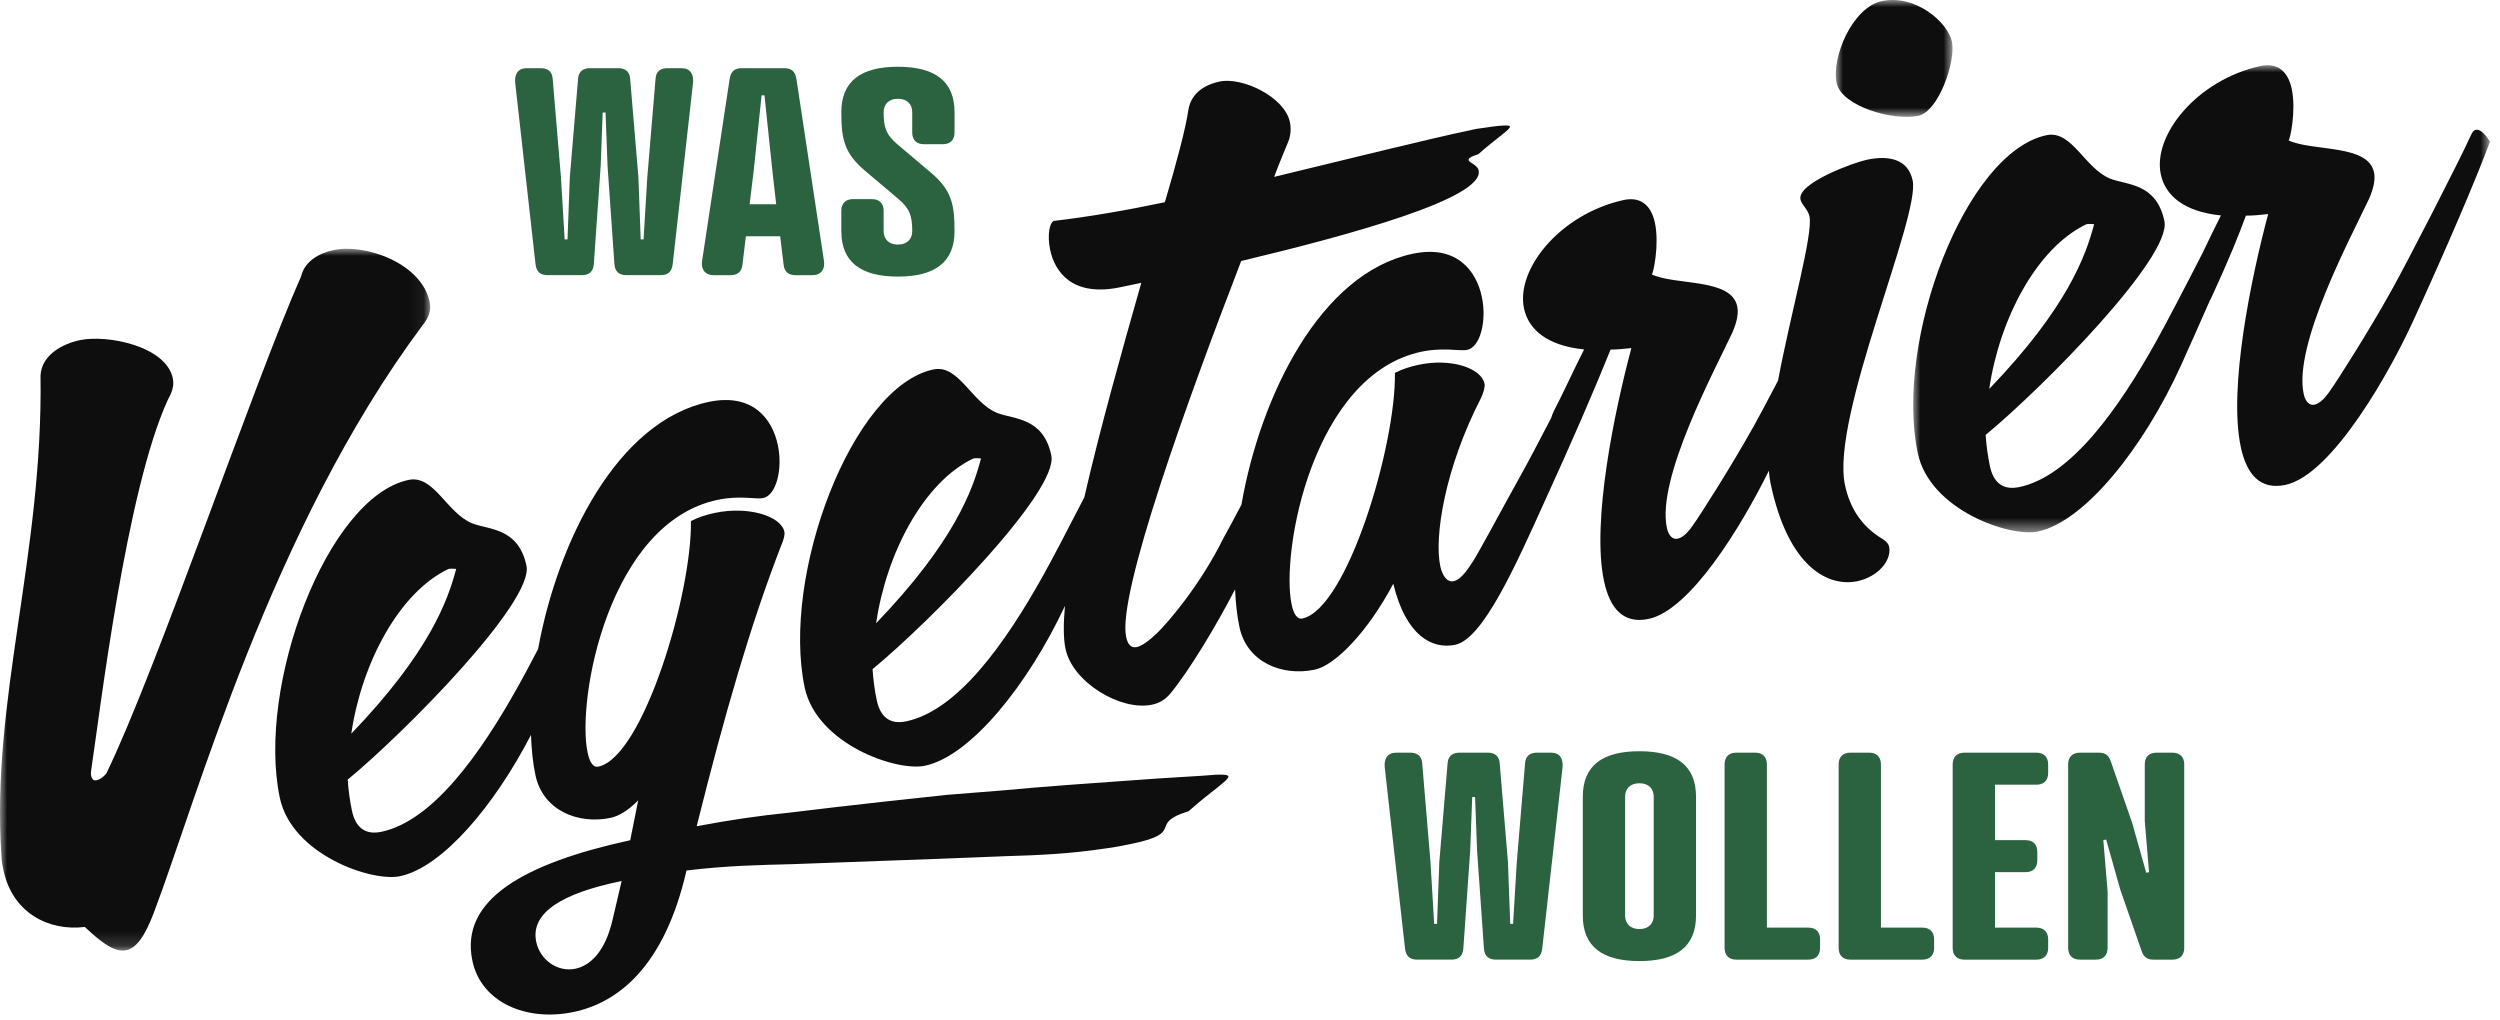
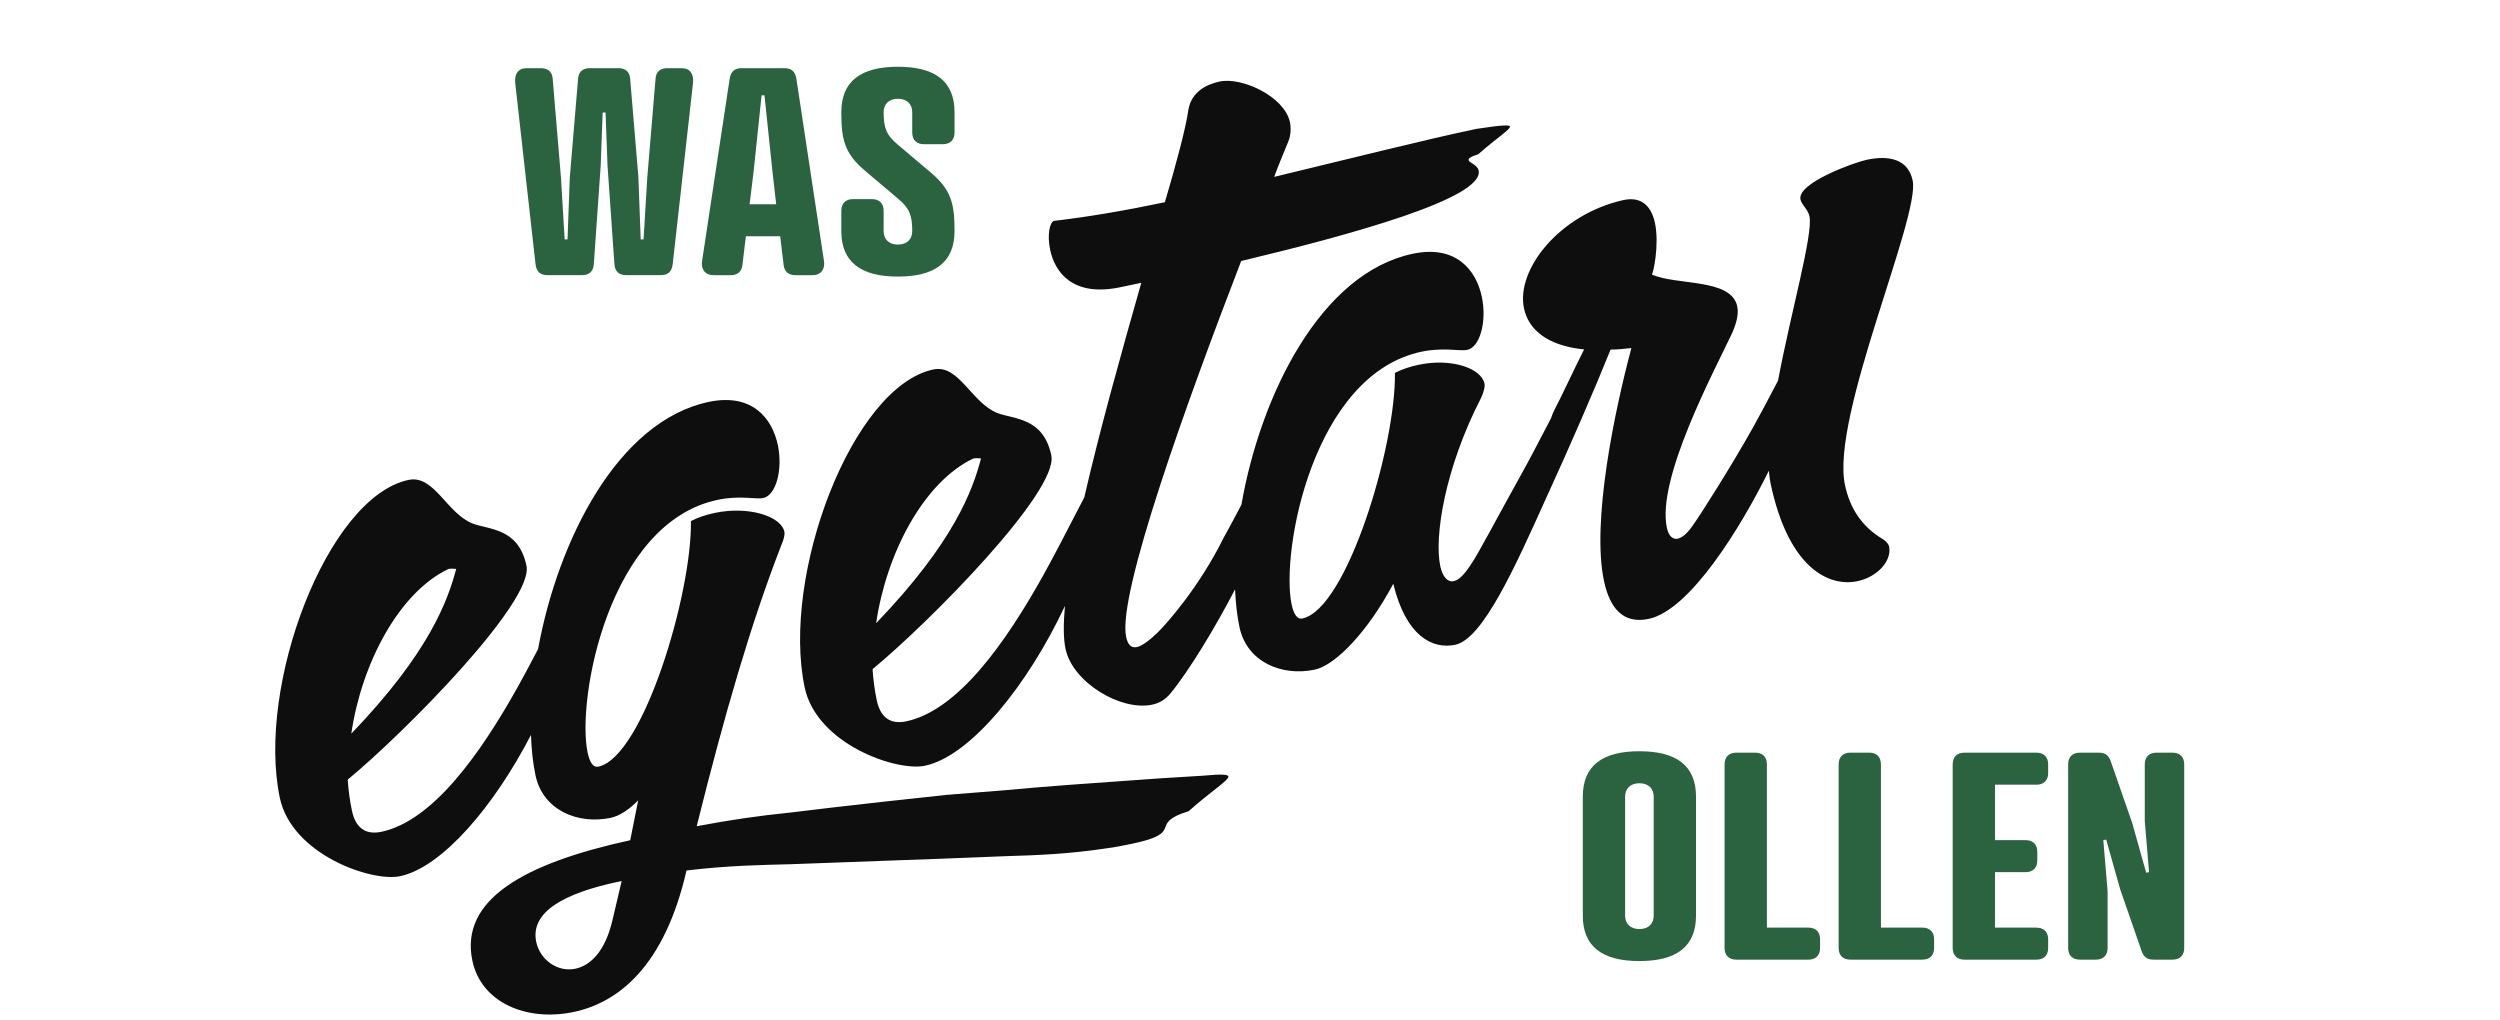
<svg xmlns="http://www.w3.org/2000/svg" xmlns:xlink="http://www.w3.org/1999/xlink" width="174px" height="71px" viewBox="0 0 174 71">
  <title>Group 32</title>
  <defs>
-     <polygon id="path-1" points="-2.84217094e-14 0 8.123 0 8.123 8.136 -2.84217094e-14 8.136" />
    <polygon id="path-3" points="0 0 29.941 0 29.941 48.844 0 48.844" />
-     <polygon id="path-5" points="0 0 40.145 0 40.145 32.51 0 32.51" />
  </defs>
  <g id="Page-1" stroke="none" stroke-width="1" fill="none" fill-rule="evenodd">
    <g id="Group-32">
      <path d="M38.465,5.462 L39.042,12.347 L39.3,16.664 L39.499,16.664 L39.658,12.347 L40.236,5.462 C40.276,4.904 40.673,4.746 41.051,4.746 L43.041,4.746 C43.419,4.746 43.817,4.904 43.857,5.462 L44.434,12.347 L44.593,16.664 L44.792,16.664 L45.051,12.347 L45.628,5.462 C45.668,4.904 46.066,4.746 46.444,4.746 L47.439,4.746 C48.035,4.746 48.294,5.163 48.235,5.761 L46.821,18.375 C46.762,18.952 46.444,19.151 45.986,19.151 L43.598,19.151 C43.141,19.151 42.802,18.952 42.763,18.375 L42.285,11.551 L42.146,7.83 L41.947,7.83 L41.808,11.551 L41.33,18.375 C41.29,18.952 40.952,19.151 40.494,19.151 L38.107,19.151 C37.649,19.151 37.331,18.952 37.271,18.375 L35.858,5.761 C35.798,5.163 36.057,4.746 36.654,4.746 L37.649,4.746 C38.027,4.746 38.425,4.904 38.465,5.462" id="Fill-1" fill="#2B6240" />
      <path d="M52.172,14.217 L54.023,14.217 L53.764,11.948 L53.207,6.636 L53.007,6.636 L52.45,11.948 L52.172,14.217 Z M54.54,18.436 L54.301,16.446 L51.913,16.446 L51.674,18.436 C51.615,18.992 51.236,19.152 50.859,19.152 L49.665,19.152 C49.068,19.152 48.77,18.734 48.869,18.137 L50.779,5.522 C50.859,4.945 51.157,4.746 51.615,4.746 L54.599,4.746 C55.057,4.746 55.356,4.945 55.435,5.522 L57.345,18.137 C57.444,18.734 57.146,19.152 56.549,19.152 L55.356,19.152 C54.978,19.152 54.599,18.992 54.54,18.436 L54.54,18.436 Z" id="Fill-3" fill="#2B6240" />
      <path d="M62.476,10.058 L64.804,12.028 C66.237,13.242 66.436,14.236 66.436,16.086 C66.436,18.255 65.063,19.25 62.496,19.25 C59.929,19.25 58.556,18.255 58.556,16.086 L58.556,14.674 C58.556,14.157 58.855,13.858 59.372,13.858 L60.685,13.858 C61.203,13.858 61.501,14.157 61.501,14.674 L61.501,16.086 C61.501,16.623 61.839,17.022 62.496,17.022 C63.153,17.022 63.491,16.623 63.491,16.086 C63.491,15.052 63.331,14.515 62.516,13.838 L60.188,11.869 C58.755,10.655 58.556,9.66 58.556,7.809 C58.556,5.64 59.929,4.646 62.496,4.646 C65.063,4.646 66.436,5.64 66.436,7.809 L66.436,9.222 C66.436,9.74 66.137,10.037 65.62,10.037 L64.307,10.037 C63.789,10.037 63.491,9.74 63.491,9.222 L63.491,7.809 C63.491,7.272 63.153,6.874 62.496,6.874 C61.839,6.874 61.501,7.272 61.501,7.809 C61.501,8.844 61.661,9.381 62.476,10.058" id="Fill-5" fill="#2B6240" />
-       <path d="M98.984,53.102 L99.561,59.986 L99.819,64.303 L100.018,64.303 L100.177,59.986 L100.755,53.102 C100.795,52.544 101.192,52.386 101.57,52.386 L103.56,52.386 C103.938,52.386 104.336,52.544 104.376,53.102 L104.953,59.986 L105.112,64.303 L105.311,64.303 L105.57,59.986 L106.147,53.102 C106.187,52.544 106.585,52.386 106.963,52.386 L107.958,52.386 C108.554,52.386 108.813,52.803 108.754,53.401 L107.34,66.014 C107.281,66.591 106.963,66.79 106.505,66.79 L104.117,66.79 C103.66,66.79 103.321,66.591 103.282,66.014 L102.804,59.191 L102.665,55.469 L102.466,55.469 L102.327,59.191 L101.849,66.014 C101.809,66.591 101.471,66.79 101.013,66.79 L98.626,66.79 C98.168,66.79 97.85,66.591 97.79,66.014 L96.377,53.401 C96.317,52.803 96.576,52.386 97.173,52.386 L98.168,52.386 C98.546,52.386 98.944,52.544 98.984,53.102" id="Fill-7" fill="#2B6240" />
      <path d="M113.108,55.449 L113.108,63.726 C113.108,64.263 113.446,64.662 114.103,64.662 C114.759,64.662 115.098,64.263 115.098,63.726 L115.098,55.449 C115.098,54.912 114.759,54.514 114.103,54.514 C113.446,54.514 113.108,54.912 113.108,55.449 M118.043,55.449 L118.043,63.726 C118.043,65.895 116.67,66.89 114.103,66.89 C111.536,66.89 110.163,65.895 110.163,63.726 L110.163,55.449 C110.163,53.28 111.536,52.286 114.103,52.286 C116.67,52.286 118.043,53.28 118.043,55.449" id="Fill-9" fill="#2B6240" />
      <path d="M122.976,64.562 L125.861,64.562 C126.378,64.562 126.677,64.861 126.677,65.377 L126.677,65.975 C126.677,66.492 126.378,66.791 125.861,66.791 L120.847,66.791 C120.33,66.791 120.031,66.492 120.031,65.975 L120.031,53.201 C120.031,52.683 120.33,52.385 120.847,52.385 L122.16,52.385 C122.678,52.385 122.976,52.683 122.976,53.201 L122.976,64.562 Z" id="Fill-11" fill="#2B6240" />
      <path d="M130.913,64.562 L133.798,64.562 C134.315,64.562 134.614,64.861 134.614,65.377 L134.614,65.975 C134.614,66.492 134.315,66.791 133.798,66.791 L128.785,66.791 C128.268,66.791 127.969,66.492 127.969,65.975 L127.969,53.201 C127.969,52.683 128.268,52.385 128.785,52.385 L130.097,52.385 C130.615,52.385 130.913,52.683 130.913,53.201 L130.913,64.562 Z" id="Fill-13" fill="#2B6240" />
      <path d="M141.736,52.386 C142.253,52.386 142.552,52.684 142.552,53.201 L142.552,53.798 C142.552,54.316 142.253,54.615 141.736,54.615 L138.851,54.615 L138.851,58.474 L140.98,58.474 C141.497,58.474 141.796,58.773 141.796,59.29 L141.796,59.887 C141.796,60.405 141.497,60.702 140.98,60.702 L138.851,60.702 L138.851,64.563 L141.736,64.563 C142.253,64.563 142.552,64.862 142.552,65.378 L142.552,65.976 C142.552,66.492 142.253,66.791 141.736,66.791 L136.722,66.791 C136.204,66.791 135.906,66.492 135.906,65.976 L135.906,53.201 C135.906,52.684 136.204,52.386 136.722,52.386 L141.736,52.386 Z" id="Fill-15" fill="#2B6240" />
      <path d="M149.276,53.201 C149.276,52.683 149.574,52.386 150.092,52.386 L151.206,52.386 C151.723,52.386 152.022,52.683 152.022,53.201 L152.022,65.975 C152.022,66.492 151.723,66.791 151.206,66.791 L149.873,66.791 C149.376,66.791 149.176,66.532 149.057,66.194 L147.565,61.896 L146.59,58.434 L146.391,58.473 L146.689,62.035 L146.689,65.975 C146.689,66.492 146.391,66.791 145.874,66.791 L144.759,66.791 C144.242,66.791 143.943,66.492 143.943,65.975 L143.943,53.201 C143.943,52.683 144.242,52.386 144.759,52.386 L146.092,52.386 C146.59,52.386 146.789,52.643 146.908,52.982 L148.401,57.28 L149.376,60.742 L149.574,60.702 L149.276,57.14 L149.276,53.201 Z" id="Fill-17" fill="#2B6240" />
      <g id="Group-21" transform="translate(127.774, 0)">
        <mask id="mask-2" fill="white">
          <use xlink:href="#path-1" />
        </mask>
        <g id="Clip-20" />
        <path d="M5.748,8.06 C7.151,7.765 8.366,4.253 8.081,2.902 C7.797,1.551 5.538,-0.416 3.2,0.077 C1.174,0.504 -0.323,3.966 0.06,5.785 C0.399,7.395 3.982,8.432 5.748,8.06" id="Fill-19" fill="#0E0E0E" mask="url(#mask-2)" />
      </g>
      <g id="Group-24" transform="translate(0, 17.315)">
        <mask id="mask-4" fill="white">
          <use xlink:href="#path-3" />
        </mask>
        <g id="Clip-23" />
-         <path d="M29.898,3.678 C29.34,1.028 25.462,-0.381 23.228,0.089 C22.241,0.297 21.215,0.839 20.955,1.924 C17.645,9.404 10.919,29.269 7.399,36.522 C7.184,36.785 6.944,36.943 6.737,36.986 C6.529,37.03 6.404,36.949 6.349,36.689 C6.327,36.585 6.315,36.533 6.336,36.366 C6.969,32.162 8.784,16.804 11.689,10.496 C11.924,10.066 12.148,9.584 12.028,9.013 C11.558,6.778 7.478,5.955 5.555,6.36 C4.412,6.6 2.888,7.355 2.82,8.834 C3.008,21.33 -0.661,31.489 0.105,42.345 C0.119,42.667 0.184,42.979 0.238,43.239 C0.873,46.253 3.417,47.507 5.903,47.201 C7.122,48.355 8.013,48.982 8.793,48.818 C9.469,48.676 10.065,47.9 10.693,46.247 C13.698,38.344 18.851,19.514 29.383,5.36 C29.857,4.772 30.029,4.302 29.898,3.678" id="Fill-22" fill="#0E0E0E" mask="url(#mask-4)" />
      </g>
      <path d="M67.737,31.913 C67.893,31.88 68.111,31.889 68.279,31.908 C67.707,34.09 66.411,37.728 60.979,43.375 C61.69,38.504 64.286,33.562 67.737,31.913 M133.121,12.563 C132.803,11.056 131.446,10.8 129.939,11.117 C129.057,11.302 125.071,12.738 125.312,13.882 C125.389,14.244 125.84,14.585 125.938,15.052 C126.201,16.302 124.671,21.623 123.75,26.495 C123.047,27.841 122.426,29.01 122.066,29.65 C120.49,32.478 118.286,35.925 117.864,36.504 C117.536,37.006 117.134,37.417 116.77,37.493 C116.459,37.558 116.144,37.353 116.013,36.73 C115.292,33.3 119.309,25.835 120.584,23.124 C120.909,22.35 121.008,21.788 120.91,21.319 C120.494,19.345 116.646,19.883 114.961,19.099 C115.065,19.076 115.502,17.031 115.186,15.524 C114.967,14.485 114.355,13.637 113.003,13.921 C108.546,14.913 105.501,18.755 106.069,21.458 C106.376,22.913 107.647,24.057 110.254,24.321 C109.6,25.599 108.632,27.702 108.203,28.497 C108.085,28.725 108.01,28.924 107.952,29.109 C107.085,30.783 106.284,32.298 105.854,33.062 C104.279,35.889 102.807,38.696 102.386,39.272 C101.894,40.027 101.532,40.374 101.169,40.451 C100.753,40.538 100.395,40.126 100.242,39.398 C99.815,37.372 100.549,32.605 103.092,27.674 C103.276,27.256 103.366,26.911 103.322,26.703 C103.092,25.611 100.992,24.915 98.757,25.385 C98.186,25.505 97.625,25.677 97.086,25.953 C97.168,30.983 93.763,42.39 90.646,43.046 C90.281,43.122 90.037,42.739 89.896,42.064 C89.13,38.427 91.36,26.073 98.946,24.476 C99.726,24.312 100.59,24.293 101.528,24.368 C101.747,24.376 101.965,24.384 102.121,24.351 C103.005,24.165 103.497,22.38 103.136,20.665 C102.743,18.794 101.34,17.027 98.326,17.661 C91.911,19.011 87.733,27.506 86.402,35.13 C85.892,36.1 85.453,36.918 85.173,37.415 C83.499,40.806 81.224,43.4 80.501,44.095 C79.914,44.653 79.438,44.969 79.126,45.035 C78.71,45.123 78.489,44.844 78.379,44.324 C77.757,41.363 82.63,27.91 86.387,18.166 C94.033,16.34 103.318,13.79 102.913,11.866 C102.826,11.451 102.262,11.353 102.218,11.145 C102.196,11.04 102.331,10.904 102.892,10.732 C104.171,9.594 105.134,9.011 105.091,8.804 C105.068,8.7 104.682,8.673 102.739,8.973 C99.205,9.717 94.053,11.018 88.681,12.311 C89.026,11.371 89.392,10.534 89.677,9.823 C89.819,9.467 89.876,8.967 89.778,8.5 C89.406,6.733 86.455,5.346 84.897,5.673 C84.013,5.86 82.924,6.36 82.709,7.654 C82.534,8.885 81.931,11.181 81.075,14.075 C78.322,14.655 75.649,15.108 73.371,15.371 C73.06,15.437 72.871,16.344 73.09,17.383 C73.417,18.943 74.653,20.69 77.979,19.99 L79.434,19.684 C78.061,24.504 76.543,29.924 75.468,34.614 C74.33,36.831 73.156,39.074 72.599,40.061 C69.959,44.795 66.653,49.452 63.068,50.206 C61.924,50.447 61.263,49.88 61.023,48.738 C60.88,48.062 60.779,47.324 60.73,46.573 C64.706,43.296 73.696,34.187 73.171,31.693 C72.613,29.042 70.584,29.198 69.403,28.741 C67.625,28.03 66.733,25.342 64.967,25.714 C59.303,26.905 54.364,40.046 56.004,47.84 C56.835,51.79 62.395,53.712 64.37,53.297 C67.564,52.624 71.554,47.649 74.121,42.17 C74.007,43.415 74.008,44.437 74.16,45.159 C74.652,47.497 78.005,49.505 80.187,49.045 C80.707,48.936 81.09,48.693 81.44,48.292 C82.768,46.69 84.644,43.563 85.961,41.017 C86,41.963 86.099,42.848 86.266,43.642 C86.78,46.084 89.218,47.09 91.503,46.608 C92.959,46.302 95.226,43.926 96.973,40.628 C97.843,44.243 99.675,45.215 101.286,44.876 C103.209,44.471 105.46,39.439 107.568,34.763 C109.277,31.035 111.002,27.059 112.096,24.331 C112.558,24.329 113.05,24.28 113.544,24.227 C112.36,28.654 110.77,36.313 111.634,40.42 C112.039,42.342 112.977,43.447 114.744,43.075 C117.642,42.465 121.187,36.66 123.114,32.759 C123.137,33.076 123.174,33.371 123.23,33.637 C124.477,39.562 127.302,40.866 129.276,40.45 C130.679,40.155 131.688,39.02 131.48,38.033 C131.447,37.876 131.3,37.691 131.049,37.526 C129.561,36.646 128.746,35.353 128.407,33.741 C127.411,29.013 133.656,15.109 133.121,12.563" id="Fill-25" fill="#0E0E0E" />
      <g id="Group-29" transform="translate(133.157, 4.538)">
        <mask id="mask-6" fill="white">
          <use xlink:href="#path-5" />
        </mask>
        <g id="Clip-28" />
        <path d="M12.052,11.07 C12.208,11.038 12.426,11.046 12.594,11.065 C12.022,13.247 10.726,16.885 5.294,22.532 C6.005,17.661 8.601,12.719 12.052,11.07 M39.157,4.498 C39.002,4.53 38.919,4.656 38.807,4.898 C38.144,6.394 34.376,13.751 33.23,15.784 C31.654,18.613 29.45,22.059 29.029,22.637 C28.701,23.14 28.298,23.55 27.935,23.627 C27.623,23.693 27.308,23.488 27.177,22.864 C26.456,19.434 30.473,11.968 31.748,9.258 C32.074,8.485 32.172,7.922 32.073,7.454 C31.658,5.479 27.81,6.018 26.125,5.233 C26.229,5.211 26.668,3.166 26.35,1.659 C26.131,0.619 25.519,-0.228 24.168,0.055 C19.71,1.048 16.666,4.89 17.234,7.592 C17.541,9.047 18.813,10.191 21.419,10.456 C21.048,11.179 20.579,12.162 20.162,13.028 C18.916,15.47 17.533,18.12 16.914,19.218 C14.274,23.952 10.968,28.609 7.383,29.363 C6.239,29.604 5.578,29.038 5.338,27.895 C5.196,27.22 5.094,26.481 5.045,25.731 C9.022,22.452 18.012,13.344 17.486,10.85 C16.928,8.199 14.899,8.355 13.718,7.898 C11.94,7.187 11.048,4.499 9.283,4.871 C3.618,6.063 -1.321,19.203 0.319,26.997 C1.15,30.947 6.71,32.87 8.685,32.454 C11.958,31.765 16.071,26.558 18.629,20.919 C19.323,19.38 20.018,17.817 20.677,16.313 C20.683,16.311 20.696,16.306 20.696,16.306 C21.99,13.505 22.699,11.735 23.145,10.502 C23.15,10.491 23.154,10.48 23.159,10.469 C23.648,10.476 24.178,10.418 24.708,10.361 C23.524,14.788 21.935,22.447 22.798,26.553 C23.204,28.475 24.141,29.581 25.908,29.21 C29.181,28.521 33.284,21.199 34.944,17.485 C37.064,12.861 39.212,7.851 40.145,5.321 C40.145,5.321 39.624,4.399 39.157,4.498" id="Fill-27" fill="#0E0E0E" mask="url(#mask-6)" />
      </g>
      <path d="M42.638,64.001 C42.13,66.225 41.088,67.204 40.049,67.423 C38.802,67.685 37.584,66.801 37.322,65.555 C36.885,63.476 39.266,62.161 43.06,61.363 L43.267,61.319 L42.638,64.001 Z M31.209,39.601 C31.365,39.568 31.583,39.577 31.75,39.595 C31.178,41.777 29.882,45.415 24.45,51.062 C25.162,46.192 27.757,41.25 31.209,39.601 L31.209,39.601 Z M83.776,53.985 L80.537,54.186 C75.814,54.519 72.559,54.748 69.815,55.01 C68.489,55.109 67.167,55.215 65.864,55.325 L65.864,55.327 C59.407,56.004 54.973,56.557 54.973,56.557 C52.735,56.786 50.874,57.058 48.489,57.506 C50.43,49.719 52.253,43.42 54.365,37.984 C54.548,37.565 54.638,37.22 54.594,37.013 C54.364,35.922 52.097,35.205 49.759,35.697 C49.188,35.817 48.626,35.989 48.088,36.266 C48.17,41.294 44.764,52.702 41.646,53.358 C41.282,53.435 41.039,53.051 40.897,52.376 C40.12,48.687 42.361,36.385 49.948,34.789 C51.507,34.46 52.603,34.772 53.123,34.663 C54.007,34.477 54.498,32.691 54.137,30.977 C53.743,29.106 52.341,27.339 49.327,27.973 C42.987,29.308 38.832,37.621 37.45,45.176 C36.877,46.27 36.378,47.203 36.071,47.748 C33.431,52.483 30.124,57.139 26.54,57.894 C25.396,58.134 24.735,57.568 24.495,56.425 C24.352,55.75 24.251,55.012 24.201,54.261 C28.178,50.983 37.168,41.874 36.643,39.38 C36.085,36.73 34.056,36.885 32.875,36.429 C31.097,35.717 30.206,33.03 28.439,33.401 C22.775,34.593 17.835,47.733 19.475,55.527 C20.307,59.477 25.866,61.4 27.841,60.984 C30.782,60.365 34.398,56.097 36.957,51.148 C36.99,52.162 37.09,53.11 37.268,53.953 C37.782,56.396 40.219,57.402 42.505,56.921 C43.076,56.801 43.749,56.389 44.419,55.704 L43.864,58.48 C36.496,60.084 31.981,62.609 32.878,66.87 C33.49,69.779 36.649,71.123 39.922,70.434 C43.04,69.778 46.254,67.256 47.78,60.586 C50.609,60.245 52.914,60.202 55.104,60.147 C58.84,60.011 62.489,59.877 65.864,59.754 L69.982,59.59 C72.239,59.527 74.434,59.428 76.847,59.067 C77.647,58.965 78.301,58.828 78.825,58.718 C82.556,57.932 79.833,57.344 82.725,56.462 C84.338,55.028 85.551,54.294 85.496,54.033 C85.469,53.902 84.982,53.868 83.776,53.985 L83.776,53.985 Z" id="Fill-30" fill="#0E0E0E" />
    </g>
  </g>
</svg>